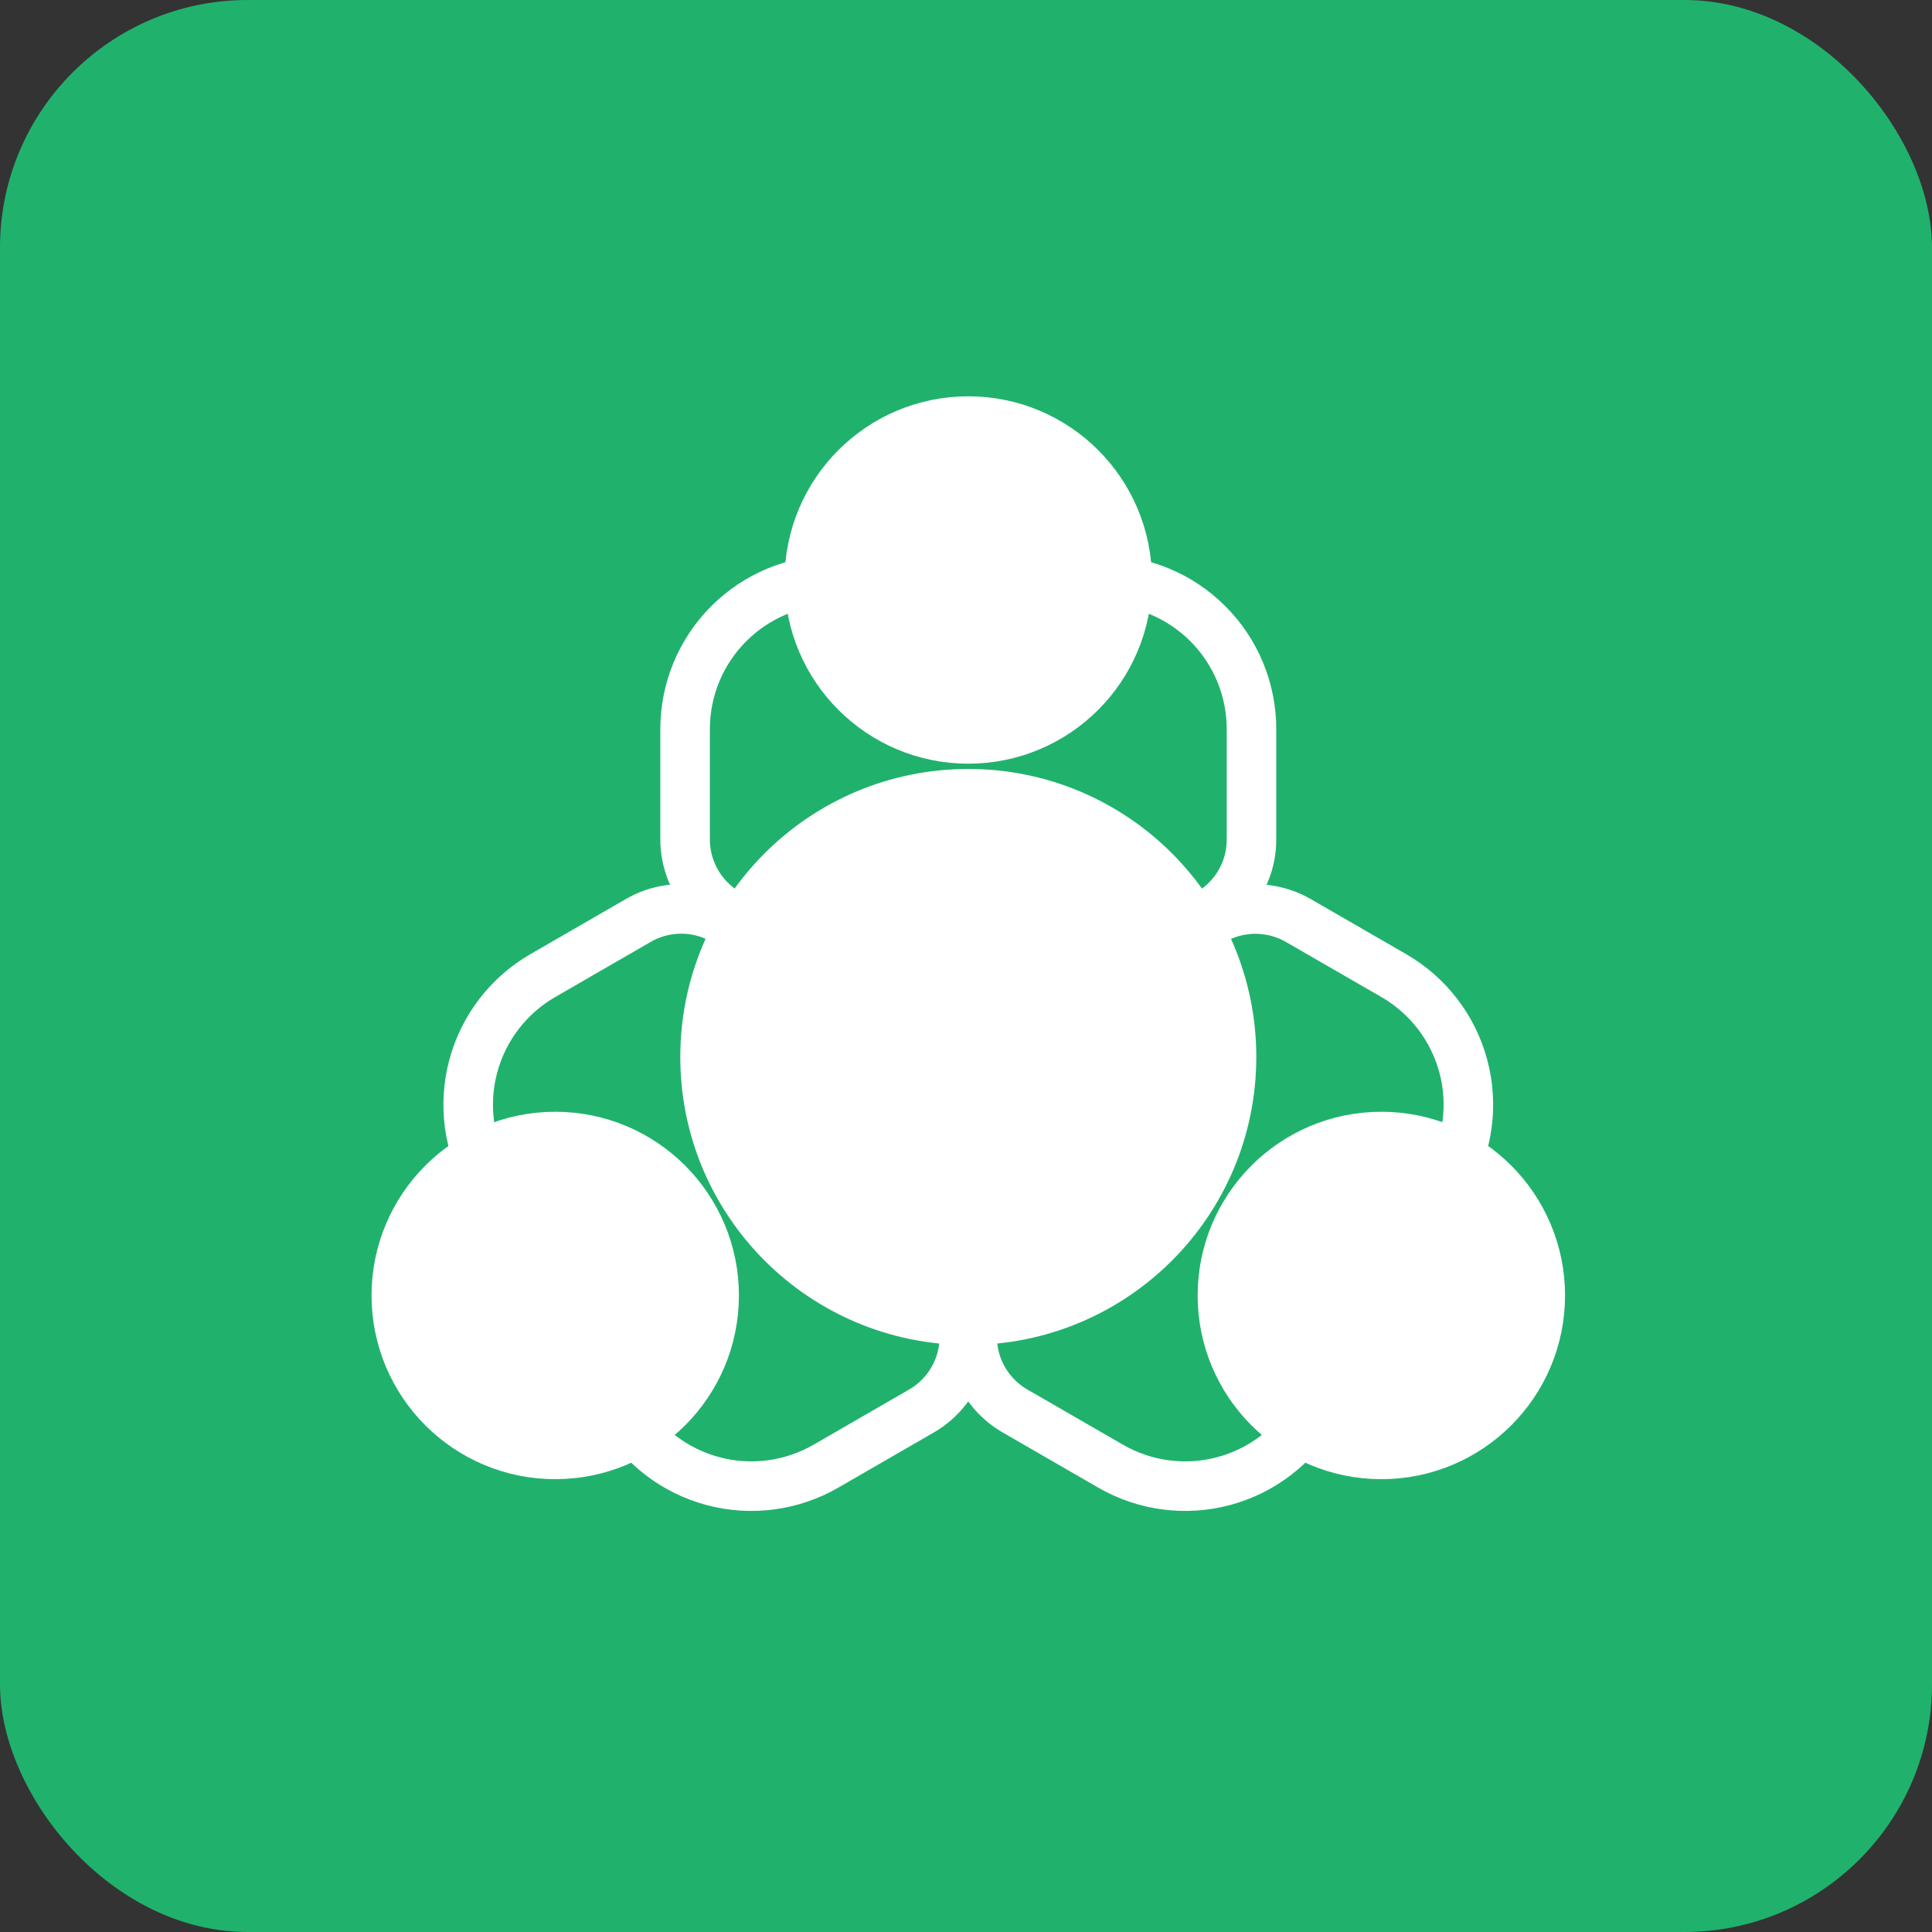
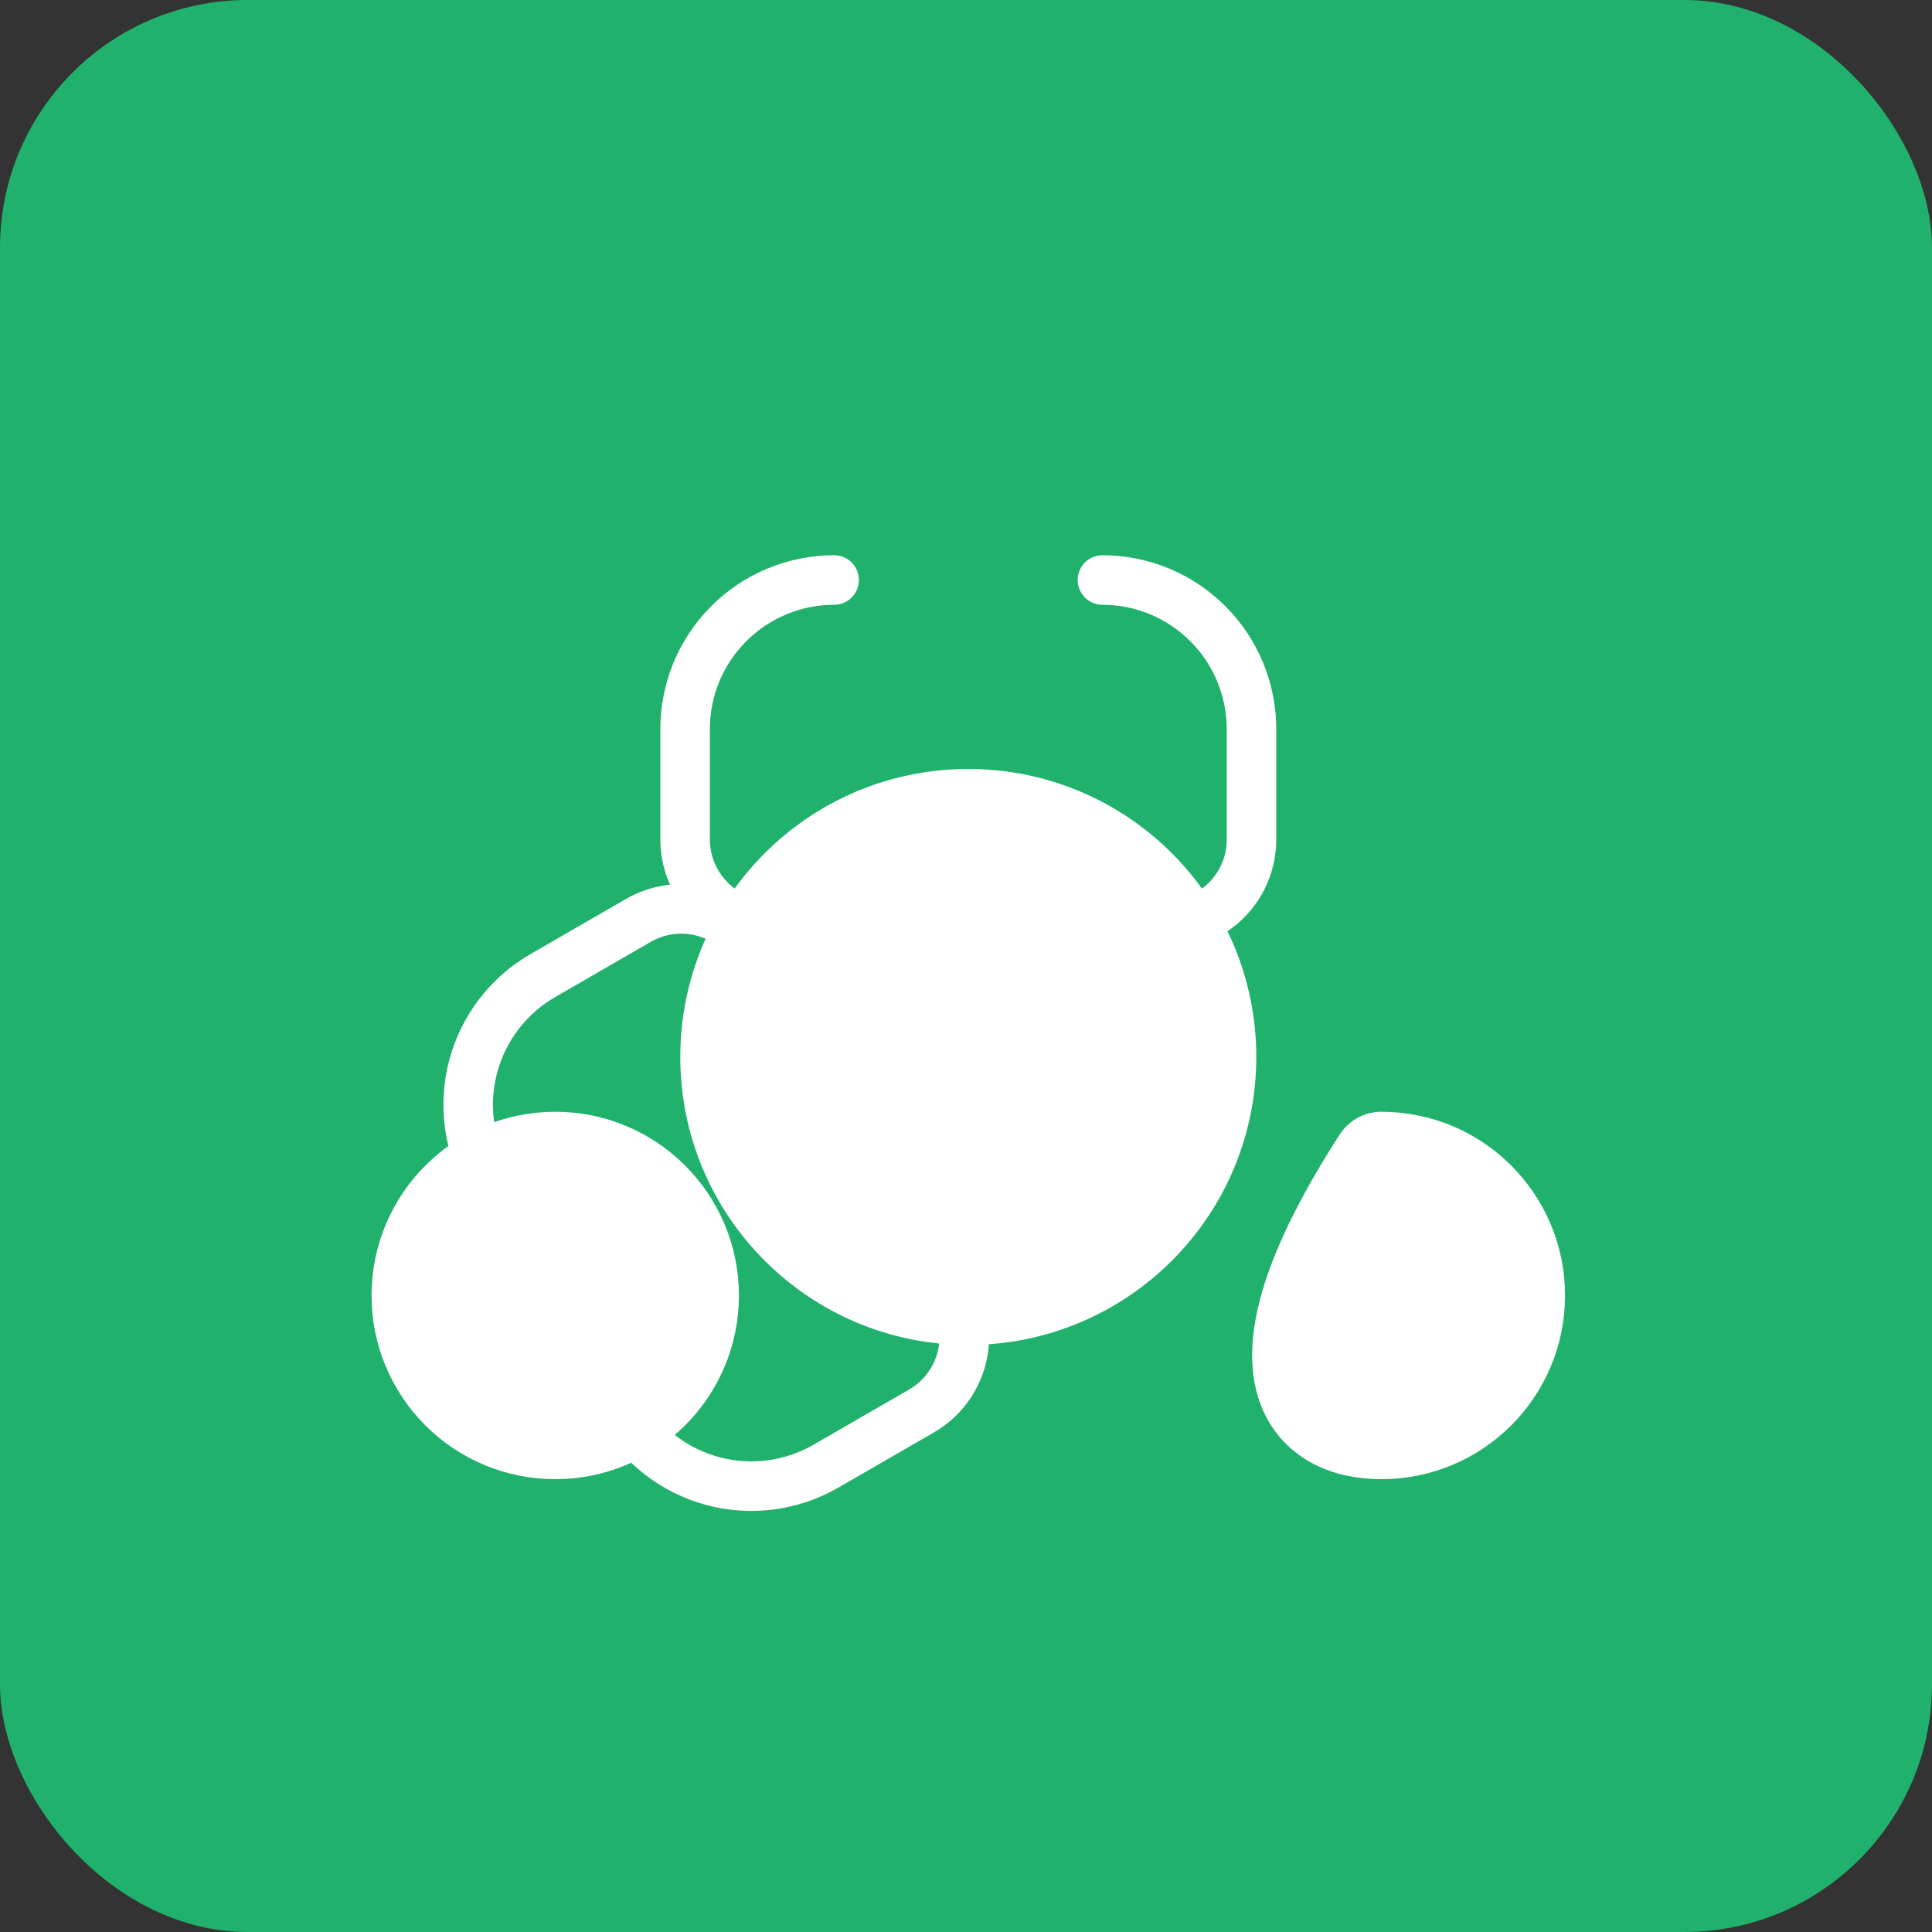
<svg xmlns="http://www.w3.org/2000/svg" width="78" height="78" viewBox="0 0 78 78" fill="none">
  <rect x="0" y="0" width="78" height="78" fill="#333333" stroke="none" />
  <rect width="78" height="78" rx="10" fill="#20B26C" />
  <path d="M39.092 52.3C44.41 52.3 48.72 47.99 48.72 42.673C48.72 37.355 44.41 33.045 39.092 33.045C33.775 33.045 29.465 37.355 29.465 42.673C29.465 47.99 33.775 52.3 39.092 52.3Z" fill="white" stroke="white" stroke-width="4" stroke-linecap="round" stroke-linejoin="round" />
-   <path d="M39.092 28.832C42.084 28.832 44.508 26.407 44.508 23.416C44.508 20.425 42.084 18 39.092 18C36.101 18 33.676 20.425 33.676 23.416C33.676 26.407 36.101 28.832 39.092 28.832Z" fill="white" stroke="white" stroke-width="4" stroke-linecap="round" stroke-linejoin="round" />
  <path d="M44.509 23.416C46.105 23.417 47.635 24.051 48.763 25.18C49.892 26.308 50.526 27.839 50.526 29.435V33.888C50.529 34.8 50.171 35.676 49.531 36.325C48.89 36.974 48.019 37.343 47.107 37.353M31.078 37.353C30.167 37.341 29.297 36.97 28.657 36.322C28.018 35.673 27.659 34.799 27.659 33.888V29.435C27.659 27.839 28.293 26.308 29.422 25.18C30.55 24.051 32.08 23.417 33.676 23.416" stroke="white" stroke-width="2" stroke-linecap="round" stroke-linejoin="round" />
  <path d="M22.416 57.718C25.407 57.718 27.832 55.293 27.832 52.301C27.832 49.31 25.407 46.885 22.416 46.885C19.425 46.885 17 49.31 17 52.301C17 55.293 19.425 57.718 22.416 57.718Z" fill="white" stroke="white" stroke-width="4" stroke-linecap="round" stroke-linejoin="round" />
  <path d="M19.708 47.611C18.91 46.228 18.694 44.586 19.107 43.044C19.52 41.503 20.529 40.188 21.91 39.39L25.767 37.163C26.555 36.705 27.493 36.577 28.375 36.807C29.258 37.037 30.013 37.606 30.477 38.391M38.493 52.275C38.938 53.07 39.052 54.008 38.81 54.886C38.568 55.765 37.99 56.512 37.2 56.967L33.344 59.194C31.961 59.992 30.319 60.208 28.777 59.795C27.236 59.382 25.921 58.374 25.123 56.992" stroke="white" stroke-width="2" stroke-linecap="round" stroke-linejoin="round" />
-   <path d="M55.769 57.718C58.76 57.718 61.185 55.293 61.185 52.301C61.185 49.31 58.76 46.885 55.769 46.885C52.777 46.885 50.352 49.31 50.352 52.301C50.352 55.293 52.777 57.718 55.769 57.718Z" fill="white" stroke="white" stroke-width="4" stroke-linecap="round" stroke-linejoin="round" />
-   <path d="M53.061 56.992C52.262 58.374 50.948 59.382 49.406 59.795C47.865 60.208 46.222 59.992 44.84 59.194L40.984 56.968C40.193 56.514 39.613 55.767 39.371 54.888C39.129 54.008 39.244 53.069 39.691 52.275M47.707 38.391C48.174 37.609 48.929 37.041 49.811 36.812C50.692 36.582 51.629 36.709 52.418 37.164L56.275 39.39C57.656 40.188 58.665 41.503 59.078 43.044C59.49 44.586 59.274 46.228 58.477 47.611" stroke="white" stroke-width="2" stroke-linecap="round" stroke-linejoin="round" />
+   <path d="M55.769 57.718C58.76 57.718 61.185 55.293 61.185 52.301C61.185 49.31 58.76 46.885 55.769 46.885C50.352 55.293 52.777 57.718 55.769 57.718Z" fill="white" stroke="white" stroke-width="4" stroke-linecap="round" stroke-linejoin="round" />
</svg>